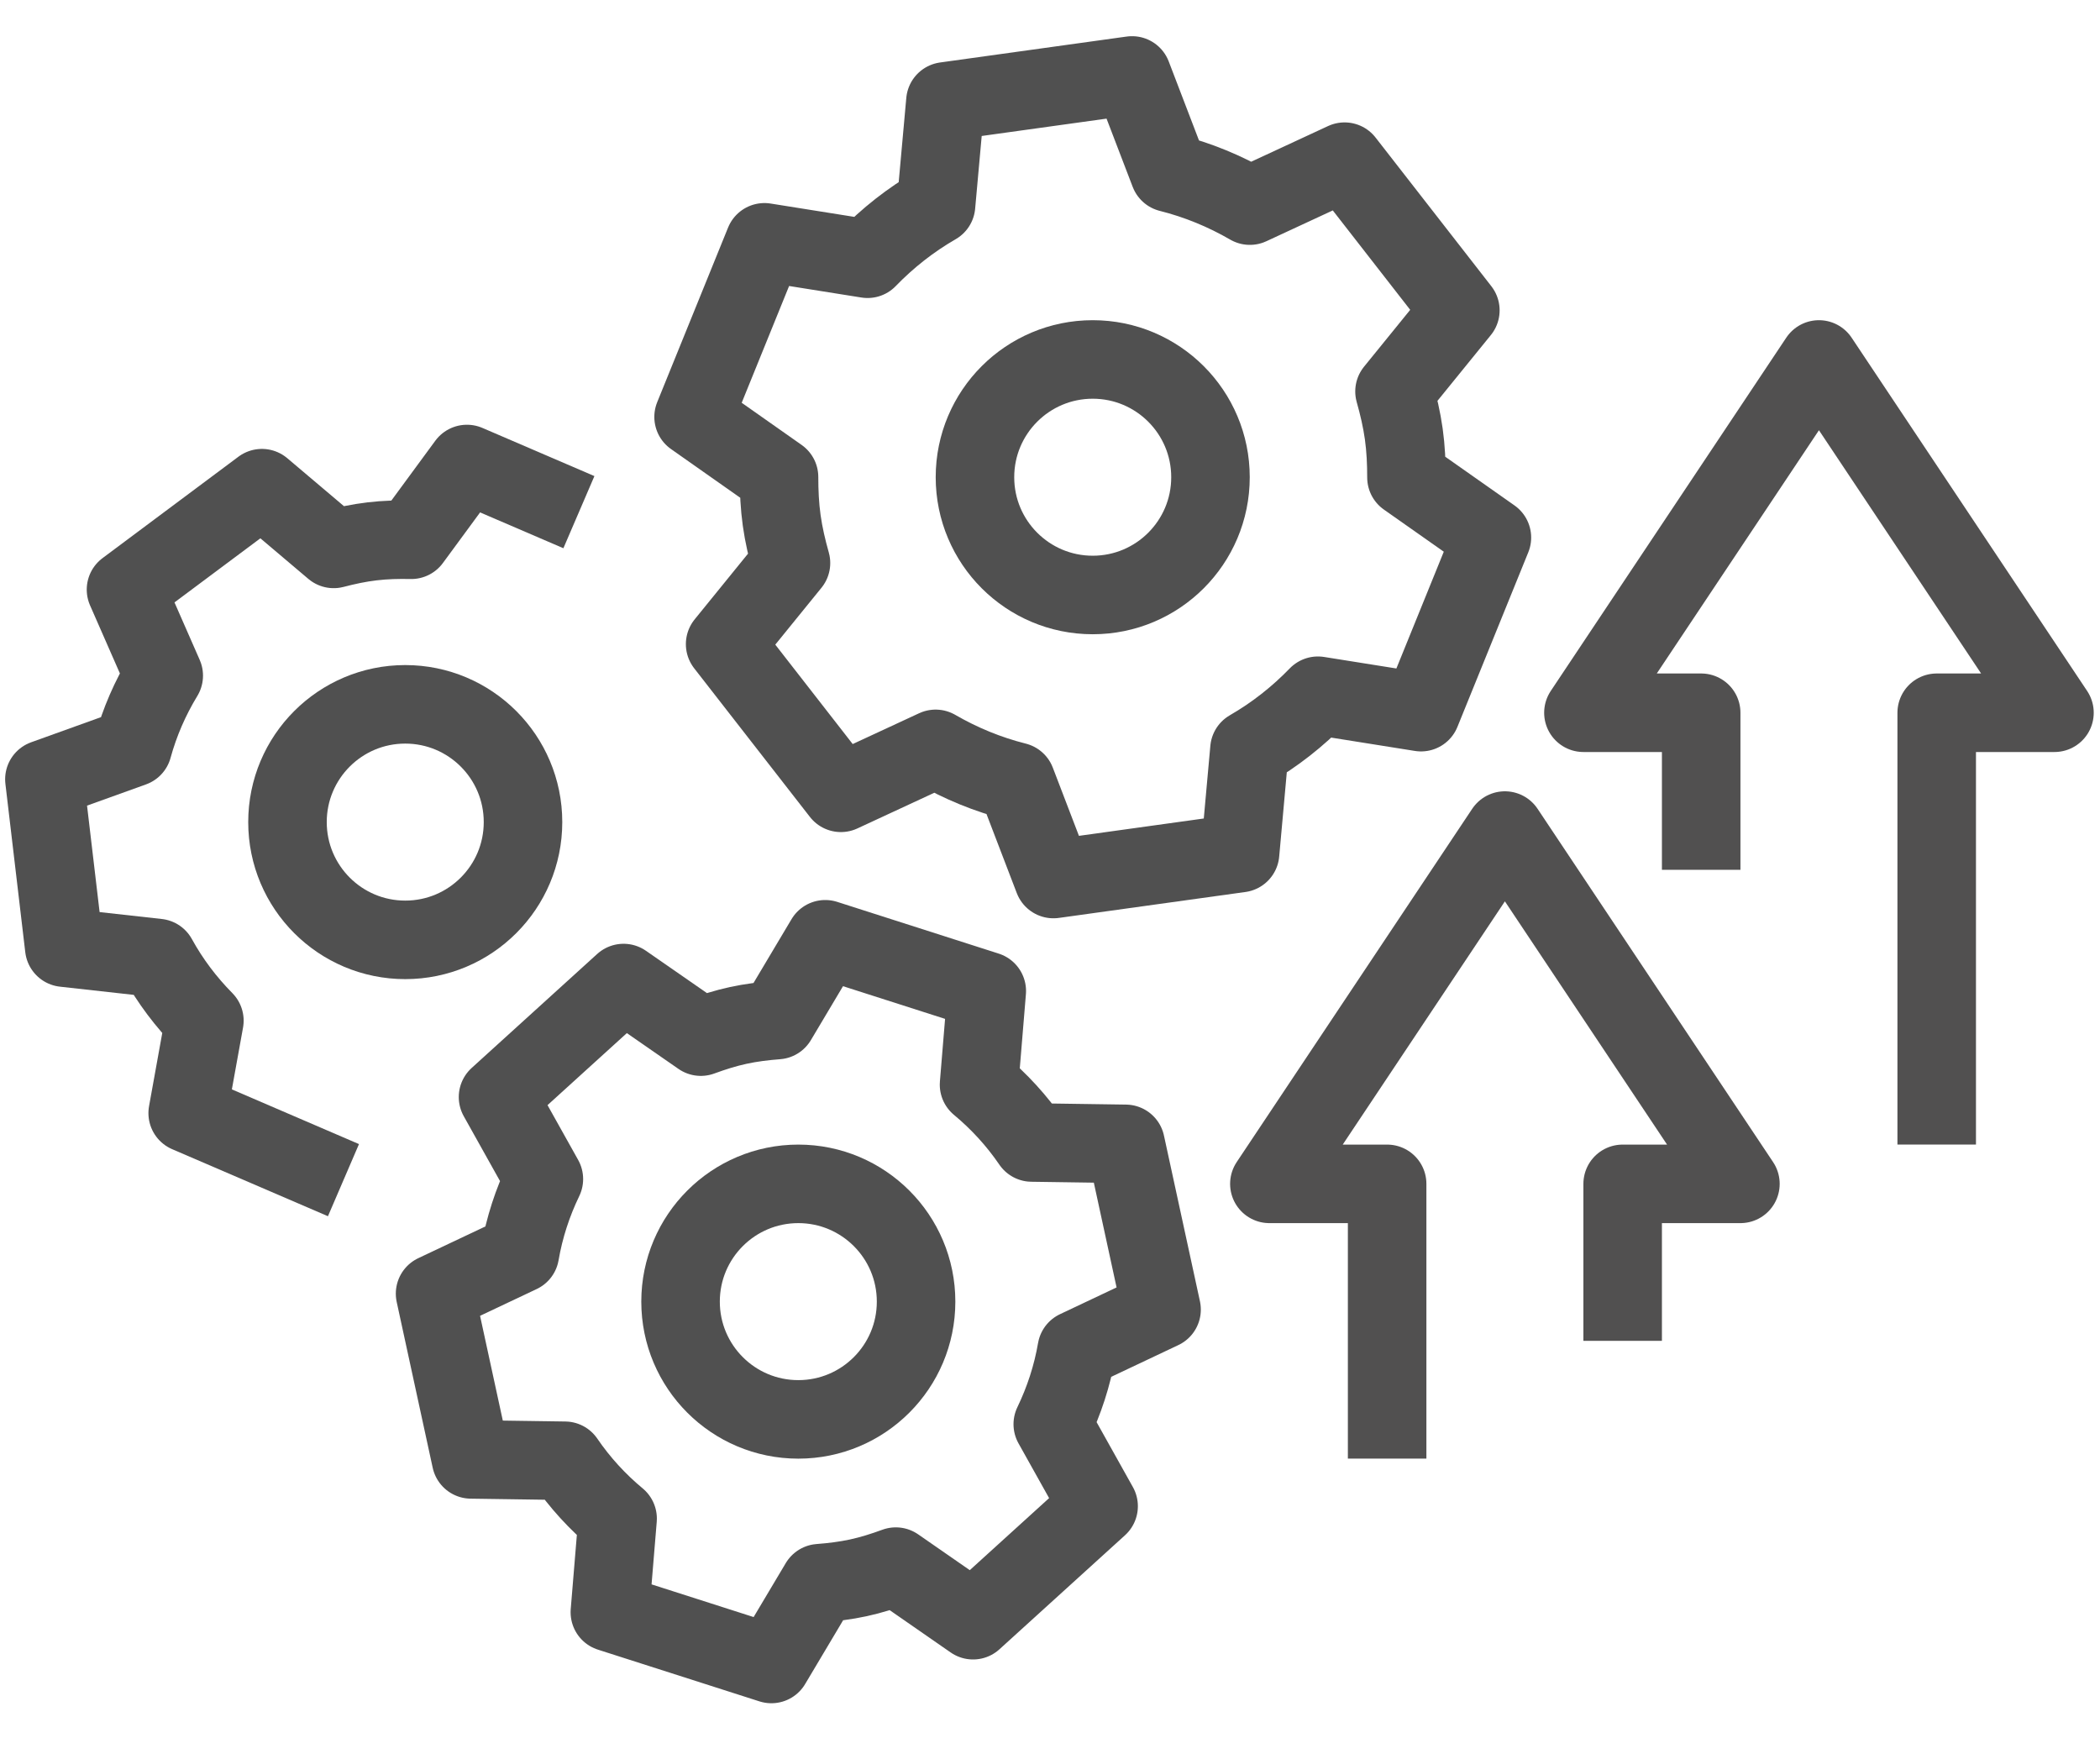
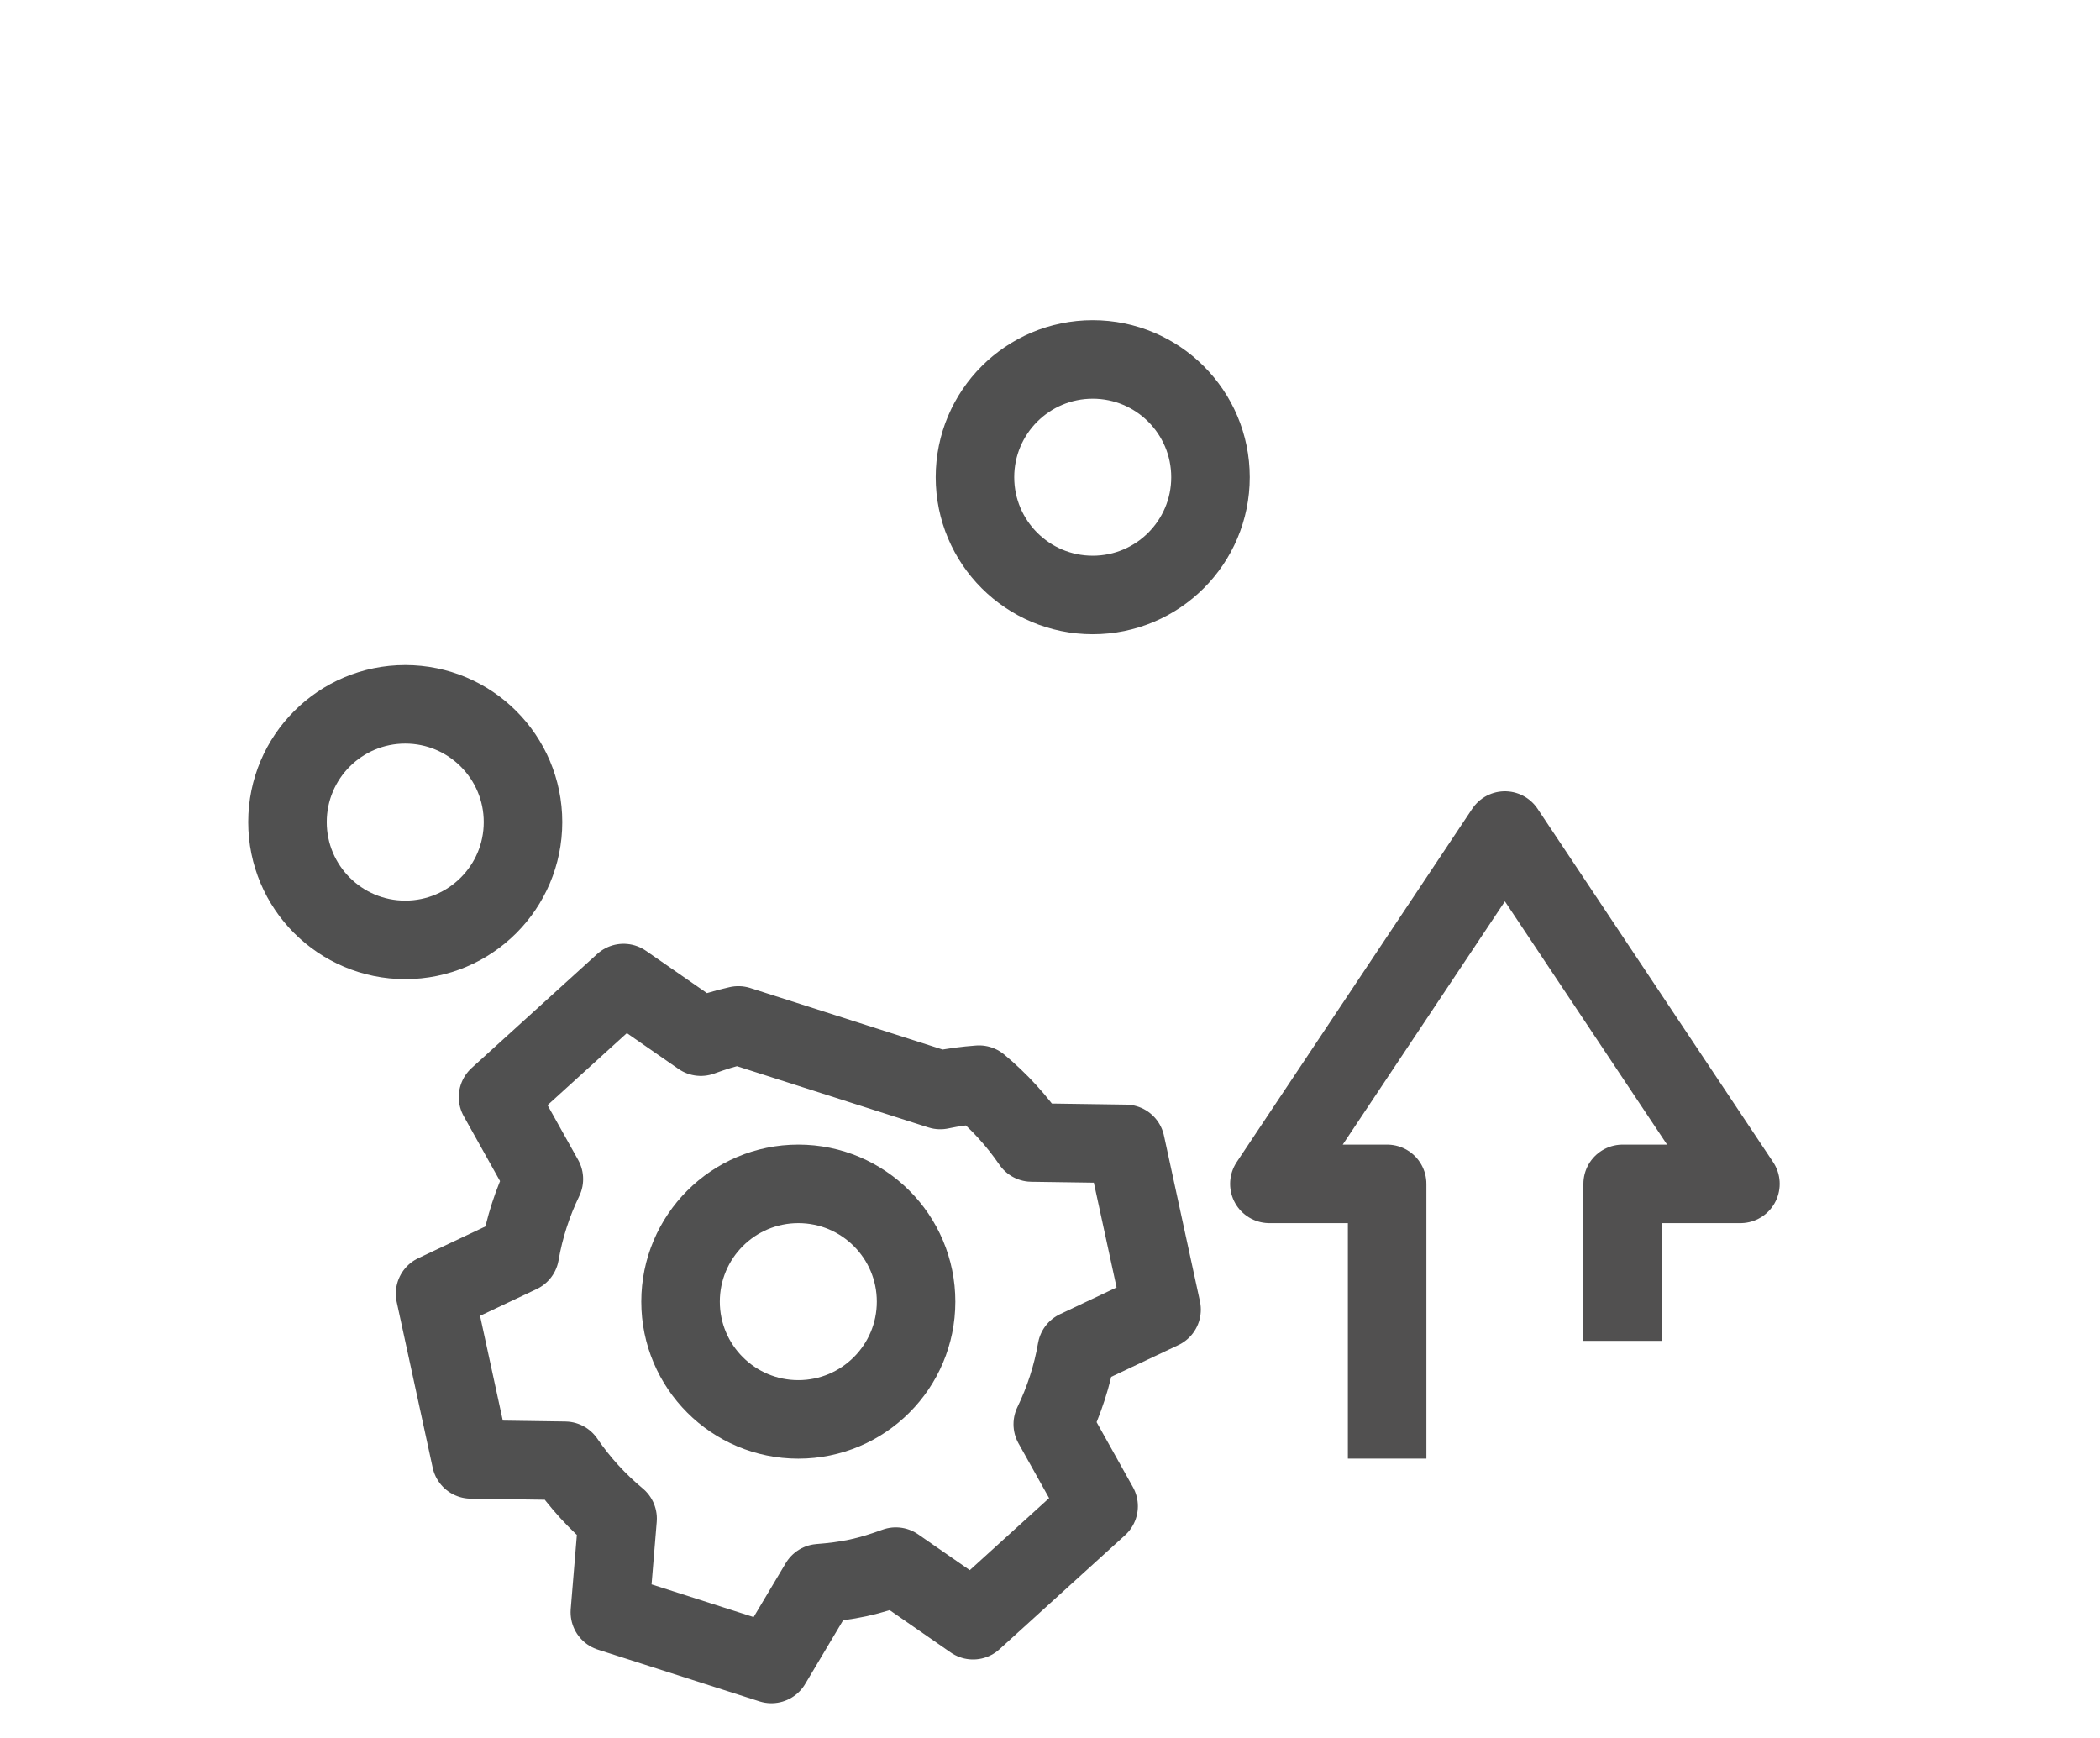
<svg xmlns="http://www.w3.org/2000/svg" id="icons" viewBox="0 0 464 384">
  <defs>
    <style>.cls-1{stroke:#515050;}.cls-1,.cls-2{fill:none;stroke-linejoin:round;stroke-width:17.35px;}.cls-2{stroke:#505050;}</style>
  </defs>
-   <path class="cls-2" d="m310.17,95.89c-.45-3.23-1.19-6.34-2.05-9.4l14.55-17.92-25.58-32.85-20.93,9.71c-5.53-3.2-11.5-5.67-17.79-7.25l-8.24-21.51-41.24,5.73-2.07,22.94c-5.62,3.24-10.69,7.24-15.13,11.83l-22.78-3.63-15.66,38.58,18.88,13.28c0,3.17.14,6.37.59,9.6.45,3.23,1.19,6.34,2.05,9.4l-14.55,17.92,25.58,32.85,20.93-9.71c5.53,3.2,11.5,5.67,17.79,7.25l8.24,21.51,41.24-5.73,2.07-22.94c5.62-3.24,10.69-7.24,15.13-11.83l22.78,3.63,15.66-38.58-18.88-13.28c0-3.17-.14-6.37-.59-9.6Z" />
  <circle class="cls-2" cx="241.44" cy="105.44" r="26.02" />
-   <path class="cls-2" d="m163.14,226.56c-2.87.62-5.61,1.5-8.29,2.48l-17.07-11.84-27.74,25.19,10.13,18.12c-2.5,5.18-4.31,10.7-5.3,16.46l-18.74,8.86,7.95,36.62,20.73.3c3.29,4.82,7.22,9.1,11.65,12.78l-1.71,20.69,35.69,11.43,10.63-17.85c2.85-.22,5.71-.56,8.57-1.18,2.87-.62,5.61-1.5,8.29-2.48l17.07,11.84,27.74-25.19-10.13-18.12c2.5-5.18,4.31-10.7,5.3-16.46l18.74-8.86-7.95-36.62-20.73-.3c-3.29-4.82-7.22-9.1-11.65-12.78l1.71-20.69-35.69-11.43-10.63,17.85c-2.85.22-5.71.56-8.57,1.18Z" />
+   <path class="cls-2" d="m163.14,226.56c-2.87.62-5.61,1.5-8.29,2.48l-17.07-11.84-27.74,25.19,10.13,18.12c-2.5,5.18-4.31,10.7-5.3,16.46l-18.74,8.86,7.95,36.62,20.73.3c3.29,4.82,7.22,9.1,11.65,12.78l-1.71,20.69,35.69,11.43,10.63-17.85c2.85-.22,5.71-.56,8.57-1.18,2.87-.62,5.61-1.5,8.29-2.48l17.07,11.84,27.74-25.19-10.13-18.12c2.5-5.18,4.31-10.7,5.3-16.46l18.74-8.86-7.95-36.62-20.73-.3c-3.29-4.82-7.22-9.1-11.65-12.78c-2.85.22-5.71.56-8.57,1.18Z" />
  <circle class="cls-2" cx="176.39" cy="287.59" r="26.02" />
-   <path class="cls-2" d="m127.91,113.16l-24.74-10.64-12.3,16.74c-2.85-.06-5.73,0-8.65.35-2.92.34-5.73.95-8.49,1.67l-15.86-13.42-30.03,22.41,8.34,19.01c-2.99,4.92-5.32,10.24-6.86,15.87l-19.51,7.02,4.39,37.21,20.6,2.29c2.81,5.12,6.32,9.75,10.36,13.84l-3.69,20.43,34.42,14.81" />
  <circle class="cls-2" cx="89.54" cy="181.64" r="26.02" />
-   <polyline class="cls-1" points="427.92 252.89 427.92 157.48 453.94 157.48 401.9 79.42 349.86 157.48 375.88 157.48 375.88 192.18" />
  <polyline class="cls-1" points="306.49 322.28 306.49 261.57 280.47 261.57 332.51 183.51 384.55 261.57 358.53 261.57 358.53 296.26" />
</svg>